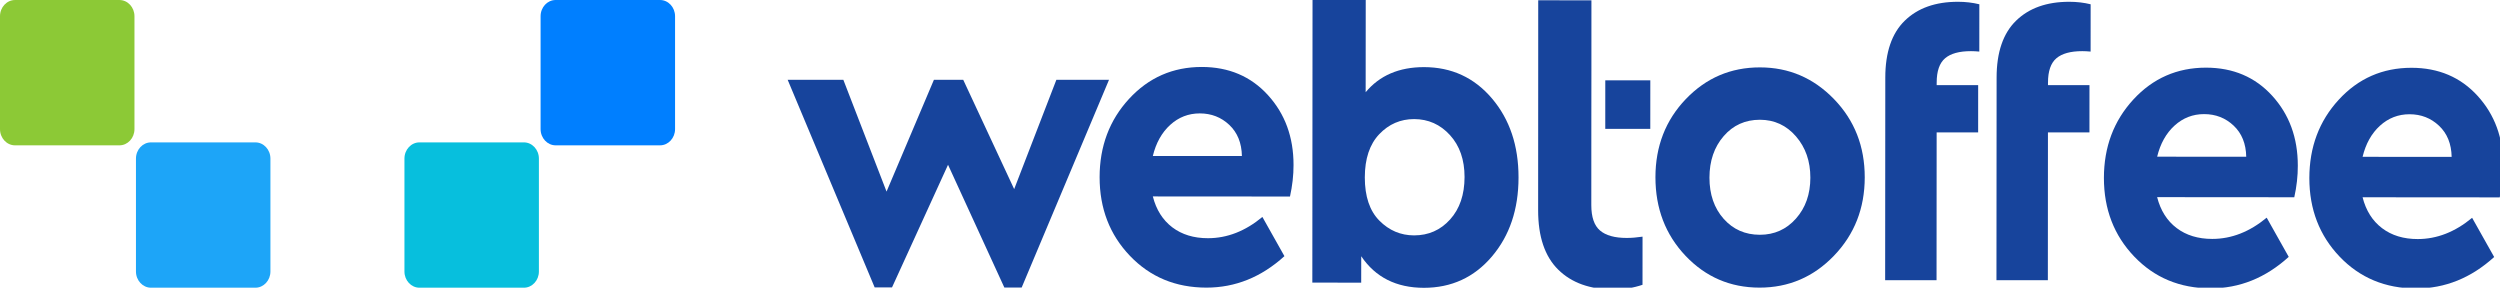
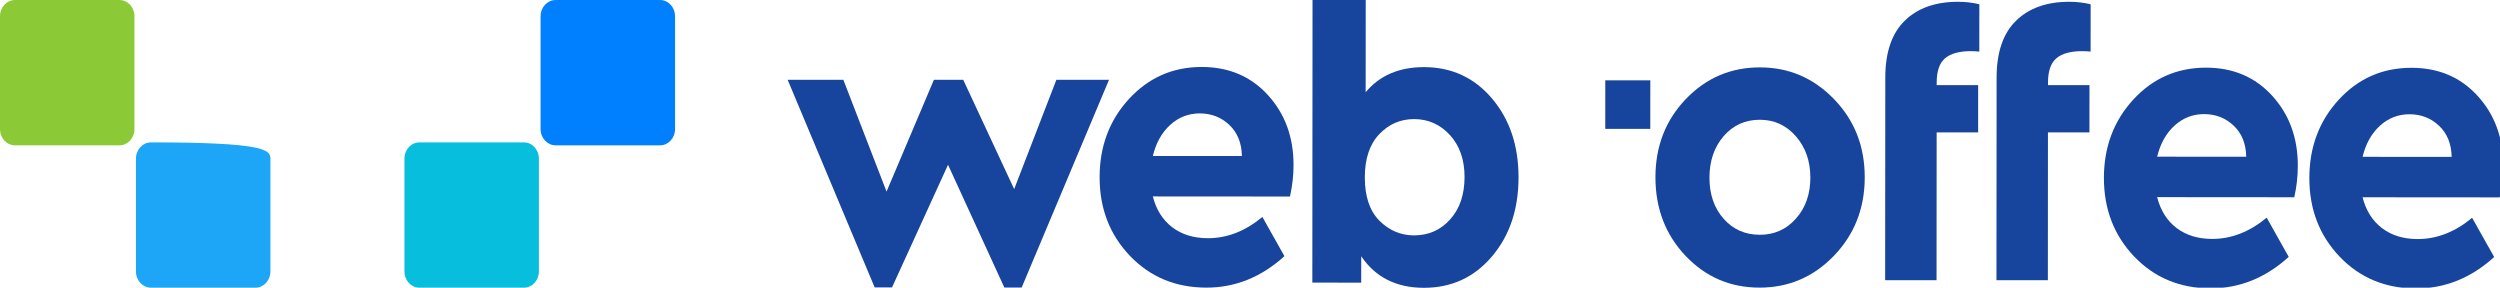
<svg xmlns="http://www.w3.org/2000/svg" width="252" height="29" viewBox="0 0 252 29" fill="none">
  <g clip-path="url(#clip0_1_89593)">
    <path d="M106.482 8.045L102.228 19.063L97.094 8.045H94.138L89.364 19.312L85.01 8.045H79.397L88.166 28.971L89.914 28.973L95.562 16.61L101.237 28.981H102.985L111.788 8.045H106.482Z" fill="#17449C" />
    <path d="M130.031 19.81L116.205 19.8C116.548 21.145 117.206 22.183 118.17 22.915C119.137 23.646 120.336 24.011 121.764 24.011C123.699 24.011 125.527 23.298 127.248 21.869L129.47 25.82C127.139 27.938 124.514 28.994 121.603 28.992C118.505 28.989 115.935 27.922 113.897 25.788C111.857 23.655 110.841 21.014 110.841 17.864C110.843 14.744 111.832 12.111 113.807 9.967C115.782 7.822 118.225 6.75 121.139 6.75C123.867 6.753 126.092 7.699 127.811 9.589C129.532 11.479 130.391 13.827 130.388 16.634C130.391 17.663 130.269 18.725 130.031 19.81ZM117.956 12.589C117.108 13.361 116.525 14.406 116.205 15.722L125.184 15.728C125.159 14.412 124.735 13.366 123.915 12.591C123.093 11.816 122.101 11.431 120.935 11.431C119.8 11.431 118.805 11.816 117.956 12.589Z" fill="#17449C" />
    <path d="M150.392 9.927C152.178 12.031 153.071 14.688 153.068 17.894C153.065 21.1 152.171 23.754 150.382 25.858C148.594 27.96 146.307 29.011 143.527 29.011C140.746 29.008 138.64 27.949 137.212 25.829L137.209 28.491L132.283 28.488L132.303 0L137.666 0.003L137.658 9.297C139.062 7.608 141.024 6.766 143.539 6.766C146.322 6.769 148.606 7.822 150.392 9.927ZM146.173 22.119C147.14 21.046 147.624 19.623 147.627 17.848C147.627 16.103 147.138 14.693 146.158 13.618C145.178 12.543 143.973 12.007 142.544 12.004C141.168 12.004 139.994 12.511 139.028 13.527C138.06 14.543 137.576 15.996 137.573 17.883C137.573 19.8 138.063 21.255 139.042 22.242C140.022 23.231 141.188 23.724 142.537 23.727C143.993 23.727 145.206 23.194 146.173 22.119Z" fill="#17449C" />
    <path d="M184.873 9.996C186.937 12.13 187.968 14.757 187.966 17.878C187.964 20.998 186.929 23.631 184.863 25.778C182.797 27.925 180.291 28.995 177.353 28.992C174.413 28.989 171.931 27.922 169.904 25.788C167.88 23.655 166.868 21.014 166.868 17.864C166.871 14.744 167.89 12.117 169.932 9.986C171.973 7.855 174.463 6.79 177.402 6.793C180.319 6.793 182.807 7.86 184.873 9.996ZM173.746 13.723C172.791 14.824 172.316 16.218 172.313 17.907C172.313 19.596 172.788 20.977 173.741 22.052C174.694 23.127 175.912 23.663 177.394 23.665C178.851 23.665 180.064 23.124 181.031 22.035C181.999 20.947 182.482 19.575 182.484 17.915C182.487 16.256 182.003 14.867 181.036 13.749C180.069 12.632 178.858 12.074 177.402 12.071C175.919 12.071 174.698 12.621 173.746 13.723Z" fill="#17449C" />
    <path d="M190.023 28.242L195.204 28.244L195.214 13.345L199.397 13.348L199.399 8.582L195.216 8.58L195.218 8.323C195.218 7.169 195.501 6.355 196.064 5.875C196.627 5.394 197.497 5.156 198.673 5.156C198.937 5.156 199.217 5.171 199.514 5.199L199.517 0.431C198.831 0.264 198.115 0.18 197.372 0.18C195.096 0.177 193.304 0.814 191.998 2.088C190.692 3.362 190.038 5.276 190.038 7.827L190.023 28.242Z" fill="#17449C" />
    <path d="M201.243 28.242L206.424 28.244L206.433 13.345L210.616 13.348L210.619 8.582L206.436 8.58L206.438 8.323C206.438 7.169 206.721 6.355 207.283 5.875C207.847 5.394 208.717 5.156 209.893 5.156C210.156 5.156 210.437 5.171 210.734 5.199L210.736 0.431C210.051 0.264 209.335 0.18 208.592 0.18C206.316 0.177 204.523 0.814 203.218 2.088C201.912 3.362 201.258 5.276 201.258 7.827L201.243 28.242Z" fill="#17449C" />
-     <path d="M160.408 12.012L160.404 20.676C160.404 21.88 160.694 22.73 161.277 23.231C161.86 23.732 162.76 23.984 163.978 23.984C164.454 23.984 164.985 23.941 165.568 23.855L165.565 28.707C164.637 29.021 163.658 29.179 162.626 29.177C160.27 29.174 158.415 28.509 157.065 27.177C155.716 25.845 155.041 23.847 155.044 21.185L155.048 12.007L155.051 7.112L155.053 0.029L160.416 0.032L160.414 7.114L160.408 12.012Z" fill="#17449C" />
    <path d="M161.813 8.096L166.352 8.098L166.349 12.993L161.811 12.991L161.813 8.096Z" fill="#17449C" />
    <path d="M231.264 19.883L217.439 19.872C217.781 21.217 218.439 22.255 219.404 22.987C220.371 23.719 221.569 24.083 222.997 24.083C224.932 24.083 226.76 23.37 228.482 21.941L230.704 25.893C228.372 28.01 225.748 29.067 222.836 29.064C219.739 29.061 217.169 27.994 215.13 25.86C213.091 23.727 212.074 21.086 212.074 17.936C212.077 14.816 213.064 12.183 215.038 10.036C217.012 7.892 219.456 6.819 222.37 6.819C225.098 6.822 227.323 7.768 229.042 9.658C230.764 11.548 231.621 13.896 231.619 16.703C231.624 17.735 231.505 18.794 231.264 19.883ZM219.192 12.661C218.345 13.433 217.761 14.478 217.441 15.794L226.42 15.8C226.396 14.483 225.971 13.438 225.151 12.663C224.329 11.889 223.337 11.502 222.171 11.502C221.033 11.502 220.041 11.889 219.192 12.661Z" fill="#17449C" />
    <path d="M251.973 19.896L238.148 19.885C238.489 21.231 239.147 22.268 240.112 23C241.079 23.732 242.277 24.097 243.705 24.097C245.64 24.097 247.468 23.384 249.19 21.955L251.412 25.906C249.08 28.024 246.457 29.08 243.545 29.078C240.447 29.075 237.877 28.008 235.838 25.874C233.8 23.74 232.782 21.1 232.782 17.95C232.785 14.83 233.772 12.197 235.747 10.05C237.72 7.905 240.164 6.833 243.078 6.833C245.807 6.836 248.032 7.782 249.75 9.672C251.472 11.562 252.329 13.91 252.328 16.717C252.332 17.749 252.211 18.808 251.973 19.896ZM239.899 12.674C239.05 13.446 238.468 14.492 238.148 15.808L247.126 15.813C247.101 14.497 246.678 13.452 245.856 12.677C245.035 11.902 244.043 11.516 242.878 11.516C241.741 11.516 240.747 11.902 239.899 12.674Z" fill="#17449C" />
    <path d="M54.321 27.368C54.321 28.265 53.641 29 52.811 29H42.278C41.448 29 40.768 28.265 40.768 27.368V15.984C40.768 15.087 41.448 14.352 42.278 14.352H52.811C53.641 14.352 54.321 15.087 54.321 15.984V27.368Z" fill="#07BFDD" />
    <path d="M68.046 13.016C68.046 13.913 67.365 14.649 66.535 14.649H56.003C55.173 14.649 54.492 13.913 54.492 13.016V1.633C54.492 0.736 55.173 0 56.003 0H66.535C67.365 0 68.046 0.736 68.046 1.633V13.016Z" fill="#007FFF" />
-     <path d="M27.259 27.368C27.259 28.265 26.578 29 25.748 29H15.216C14.386 29 13.705 28.265 13.705 27.368V15.984C13.705 15.087 14.386 14.352 15.216 14.352H25.748C26.578 14.352 27.259 15.087 27.259 15.984V27.368Z" fill="#1DA5F8" />
+     <path d="M27.259 27.368C27.259 28.265 26.578 29 25.748 29H15.216C14.386 29 13.705 28.265 13.705 27.368V15.984C13.705 15.087 14.386 14.352 15.216 14.352C26.578 14.352 27.259 15.087 27.259 15.984V27.368Z" fill="#1DA5F8" />
    <path d="M13.554 13.017C13.554 13.914 12.873 14.65 12.043 14.65H1.511C0.681 14.65 0 13.917 0 13.017V1.634C0 0.736 0.681 0.001 1.511 0.001H12.043C12.873 0.001 13.554 0.736 13.554 1.634V13.017Z" fill="#8CC936" />
  </g>
  <defs>
    <clipPath id="clip0_1_89593">
      <rect width="252" height="29" fill="white" />
    </clipPath>
  </defs>
</svg>